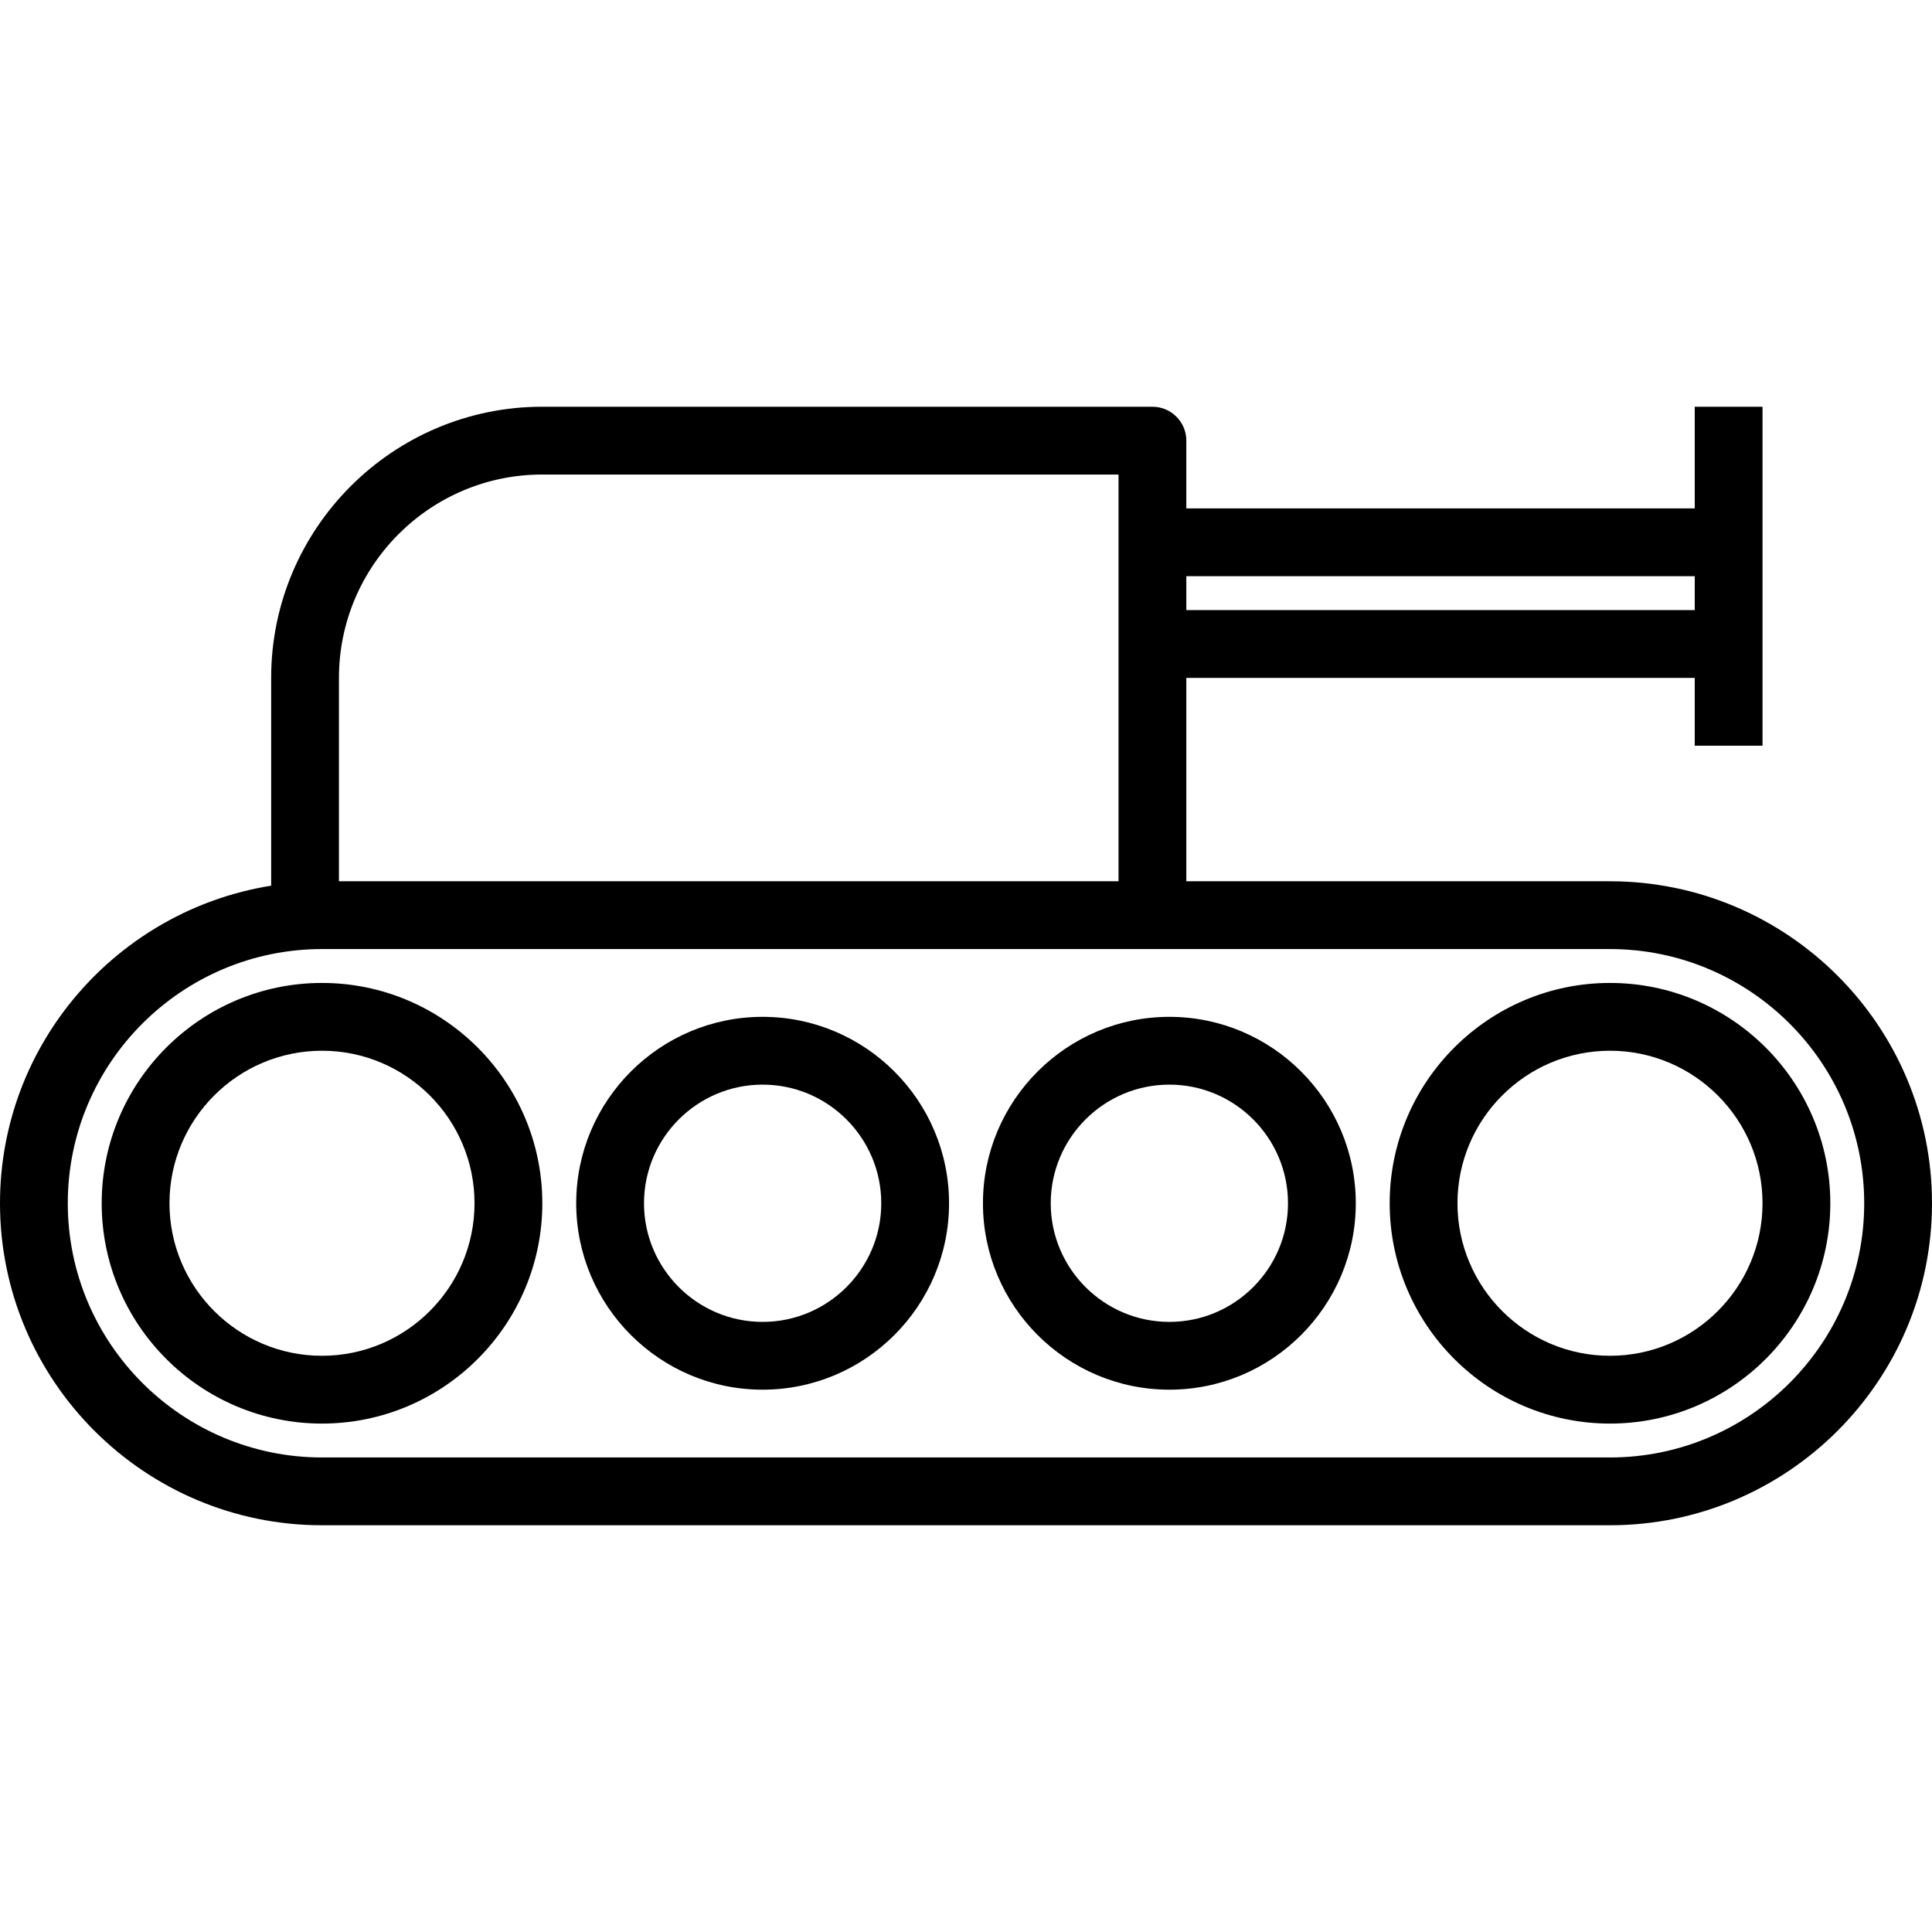
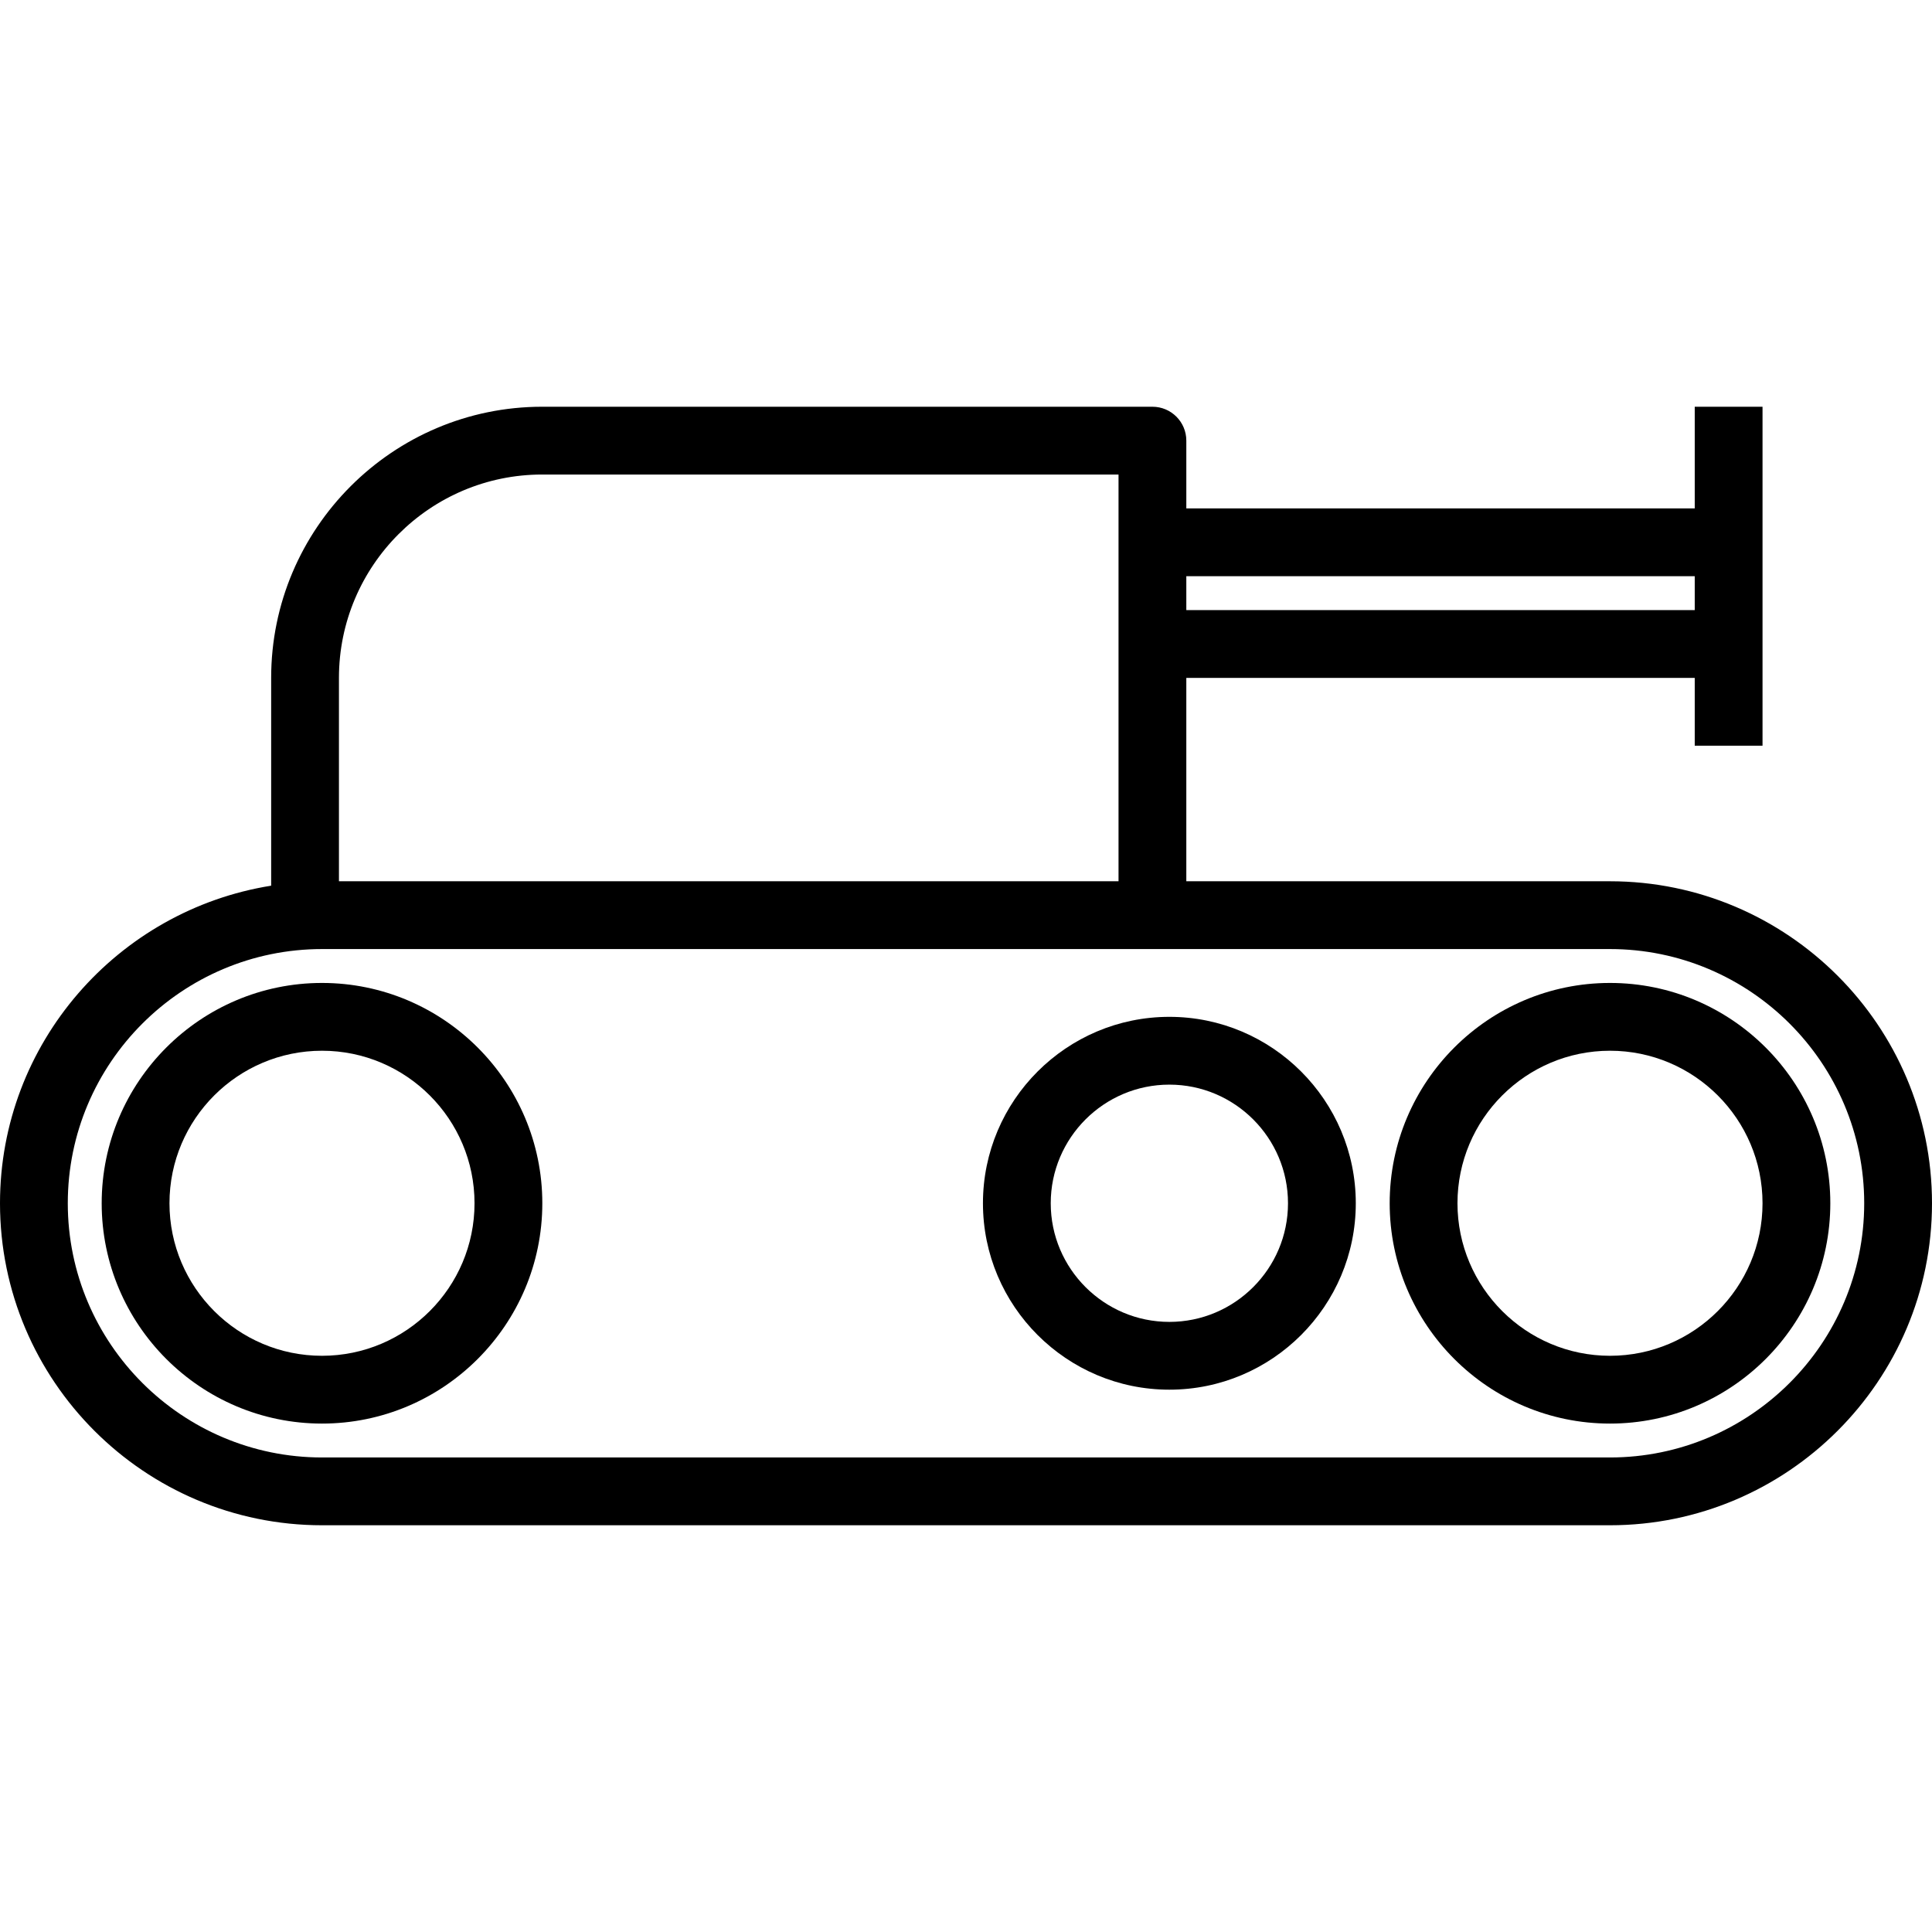
<svg xmlns="http://www.w3.org/2000/svg" fill="#000000" height="800px" width="800px" version="1.1" id="Layer_1" viewBox="0 0 199.5 199.5" xml:space="preserve">
  <g>
    <g>
      <g>
        <path d="M166.238,91H122.5V70H175v7h7V66.5V56V42h-7v10.5h-52.5v-7c0-1.934-1.567-3.5-3.5-3.5H55.99C40.556,42,28,54.561,28,70     v21.457C12.157,93.991,0,107.71,0,124.25c0,18.334,14.921,33.25,33.262,33.25h132.976c18.341,0,33.262-14.916,33.262-33.25     S184.579,91,166.238,91z M122.5,59.5H175V63h-52.5V59.5z M35,70c0-11.58,9.416-21,20.99-21h59.51v7v10.5V91H35V70z      M166.238,150.5H33.262C18.782,150.5,7,138.725,7,124.25C7,109.775,18.782,98,33.262,98H119h47.238     c14.48,0,26.262,11.775,26.262,26.25S180.718,150.5,166.238,150.5z" />
        <path d="M166.25,101.5c-12.544,0-22.75,10.206-22.75,22.75S153.706,147,166.25,147S189,136.794,189,124.25     S178.794,101.5,166.25,101.5z M166.25,140c-8.685,0-15.75-7.065-15.75-15.75s7.065-15.75,15.75-15.75S182,115.565,182,124.25     S174.935,140,166.25,140z" />
        <path d="M120.75,105c-10.614,0-19.25,8.637-19.25,19.25s8.636,19.25,19.25,19.25S140,134.863,140,124.25     C140,113.637,131.364,105,120.75,105z M120.75,136.5c-6.754,0-12.25-5.496-12.25-12.25c0-6.754,5.496-12.25,12.25-12.25     c6.754,0,12.25,5.496,12.25,12.25C133,131.004,127.504,136.5,120.75,136.5z" />
-         <path d="M78.75,105c-10.614,0-19.25,8.637-19.25,19.25s8.636,19.25,19.25,19.25S98,134.863,98,124.25     C98,113.637,89.364,105,78.75,105z M78.75,136.5c-6.754,0-12.25-5.496-12.25-12.25c0-6.754,5.496-12.25,12.25-12.25     c6.754,0,12.25,5.496,12.25,12.25C91,131.004,85.504,136.5,78.75,136.5z" />
        <path d="M33.25,101.5c-12.544,0-22.75,10.206-22.75,22.75S20.706,147,33.25,147S56,136.794,56,124.25S45.794,101.5,33.25,101.5z      M33.25,140c-8.685,0-15.75-7.065-15.75-15.75s7.065-15.75,15.75-15.75S49,115.565,49,124.25S41.935,140,33.25,140z" />
      </g>
    </g>
  </g>
</svg>